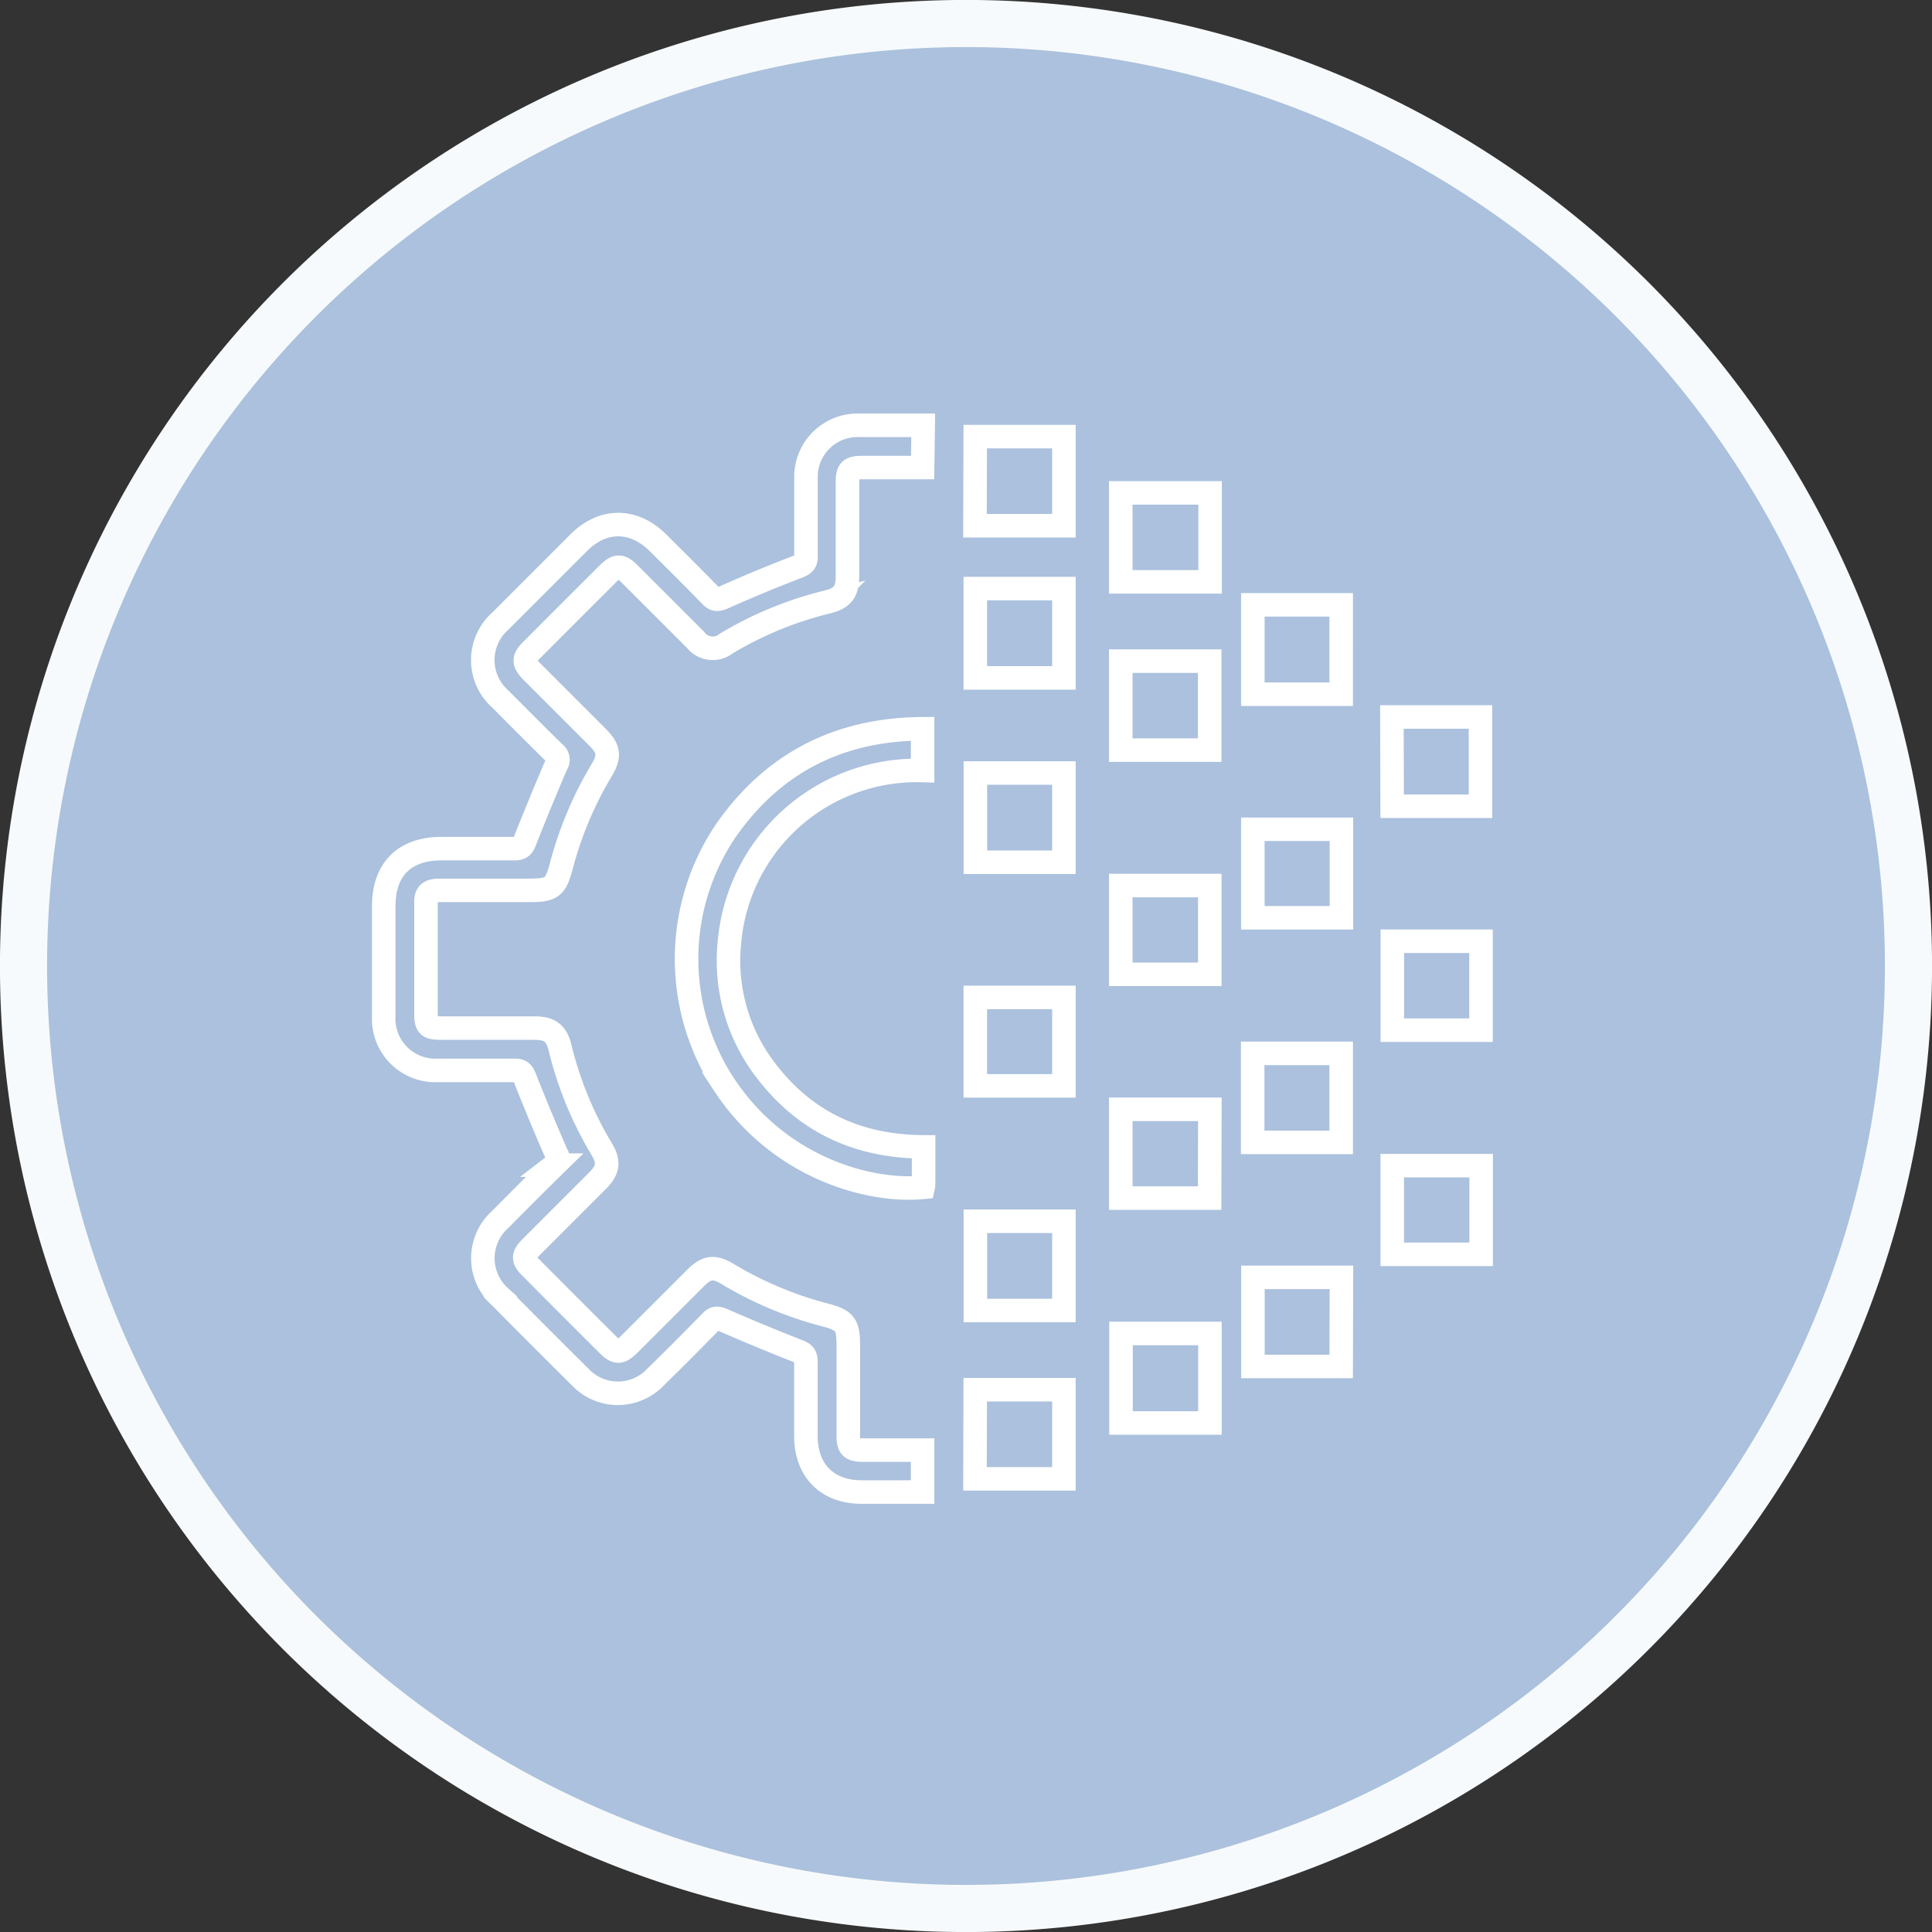
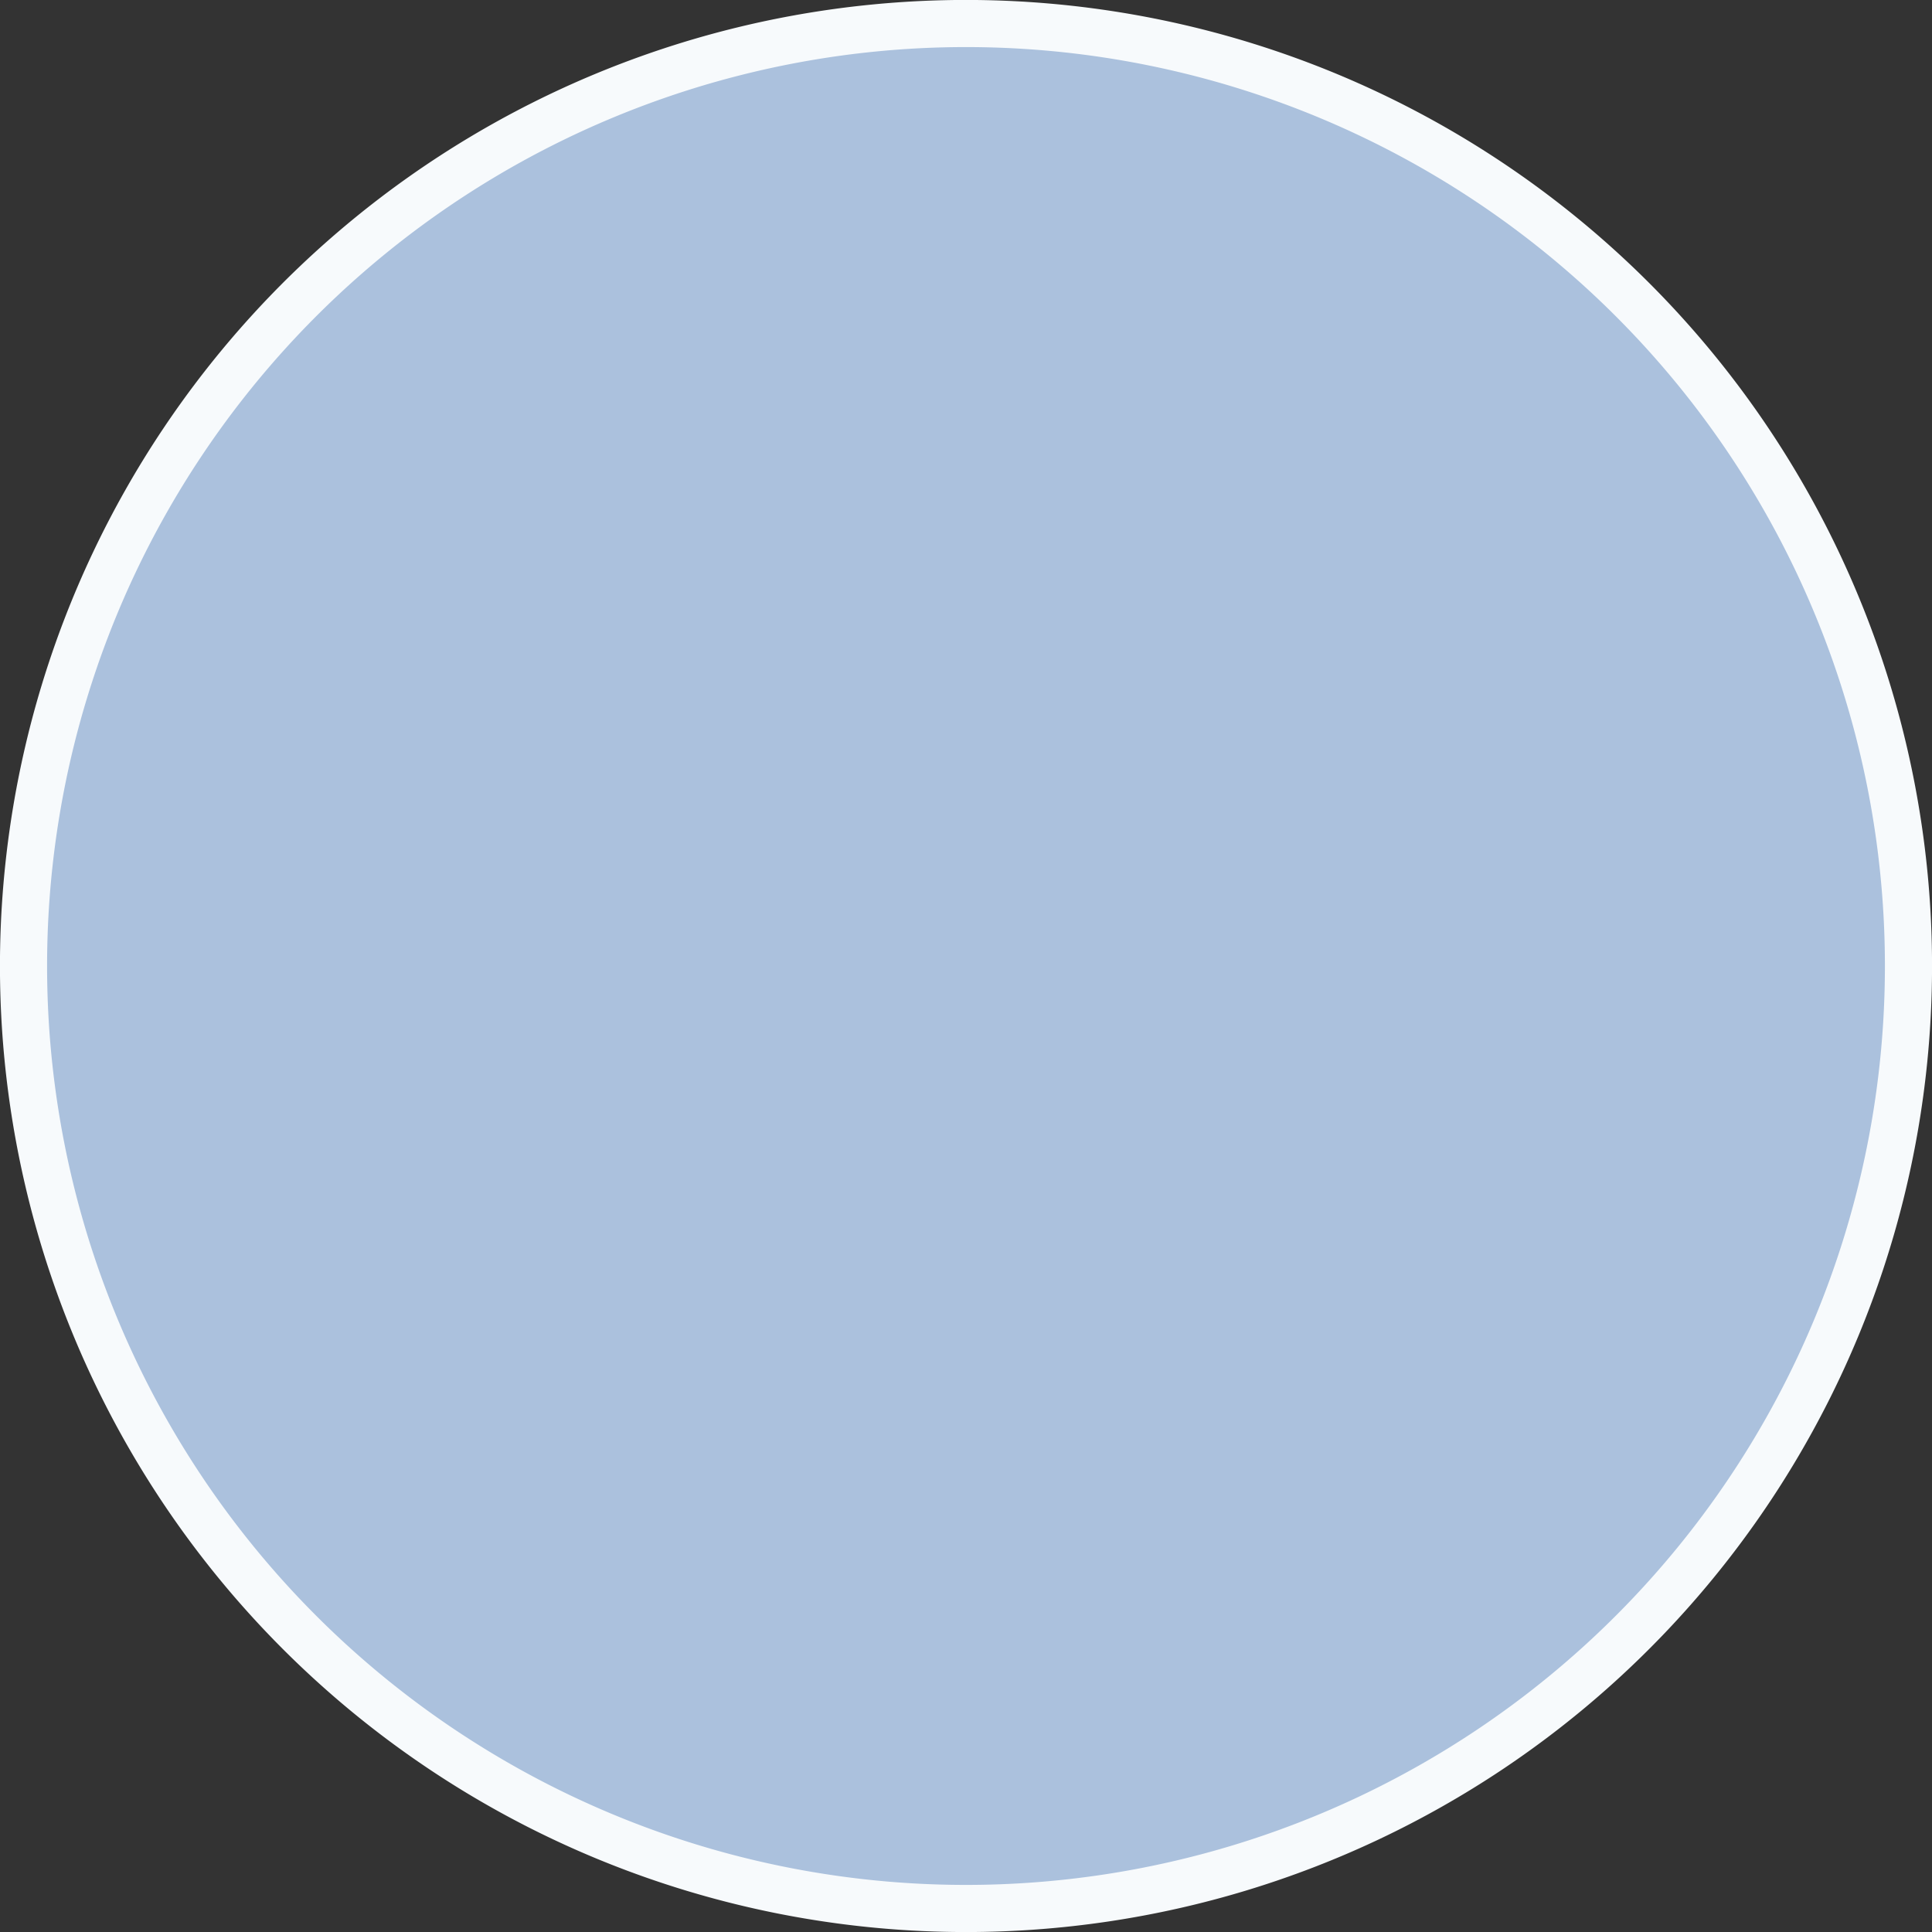
<svg xmlns="http://www.w3.org/2000/svg" id="Ebene_1" data-name="Ebene 1" viewBox="0 0 232.44 232.44">
  <rect x="0" y="0" width="232.44" height="232.44" fill="#333333" stroke="none" />
  <defs>
    <style>.cls-1{fill:#abc1dd;stroke:#f7fafc;stroke-width:5.67px;}.cls-1,.cls-2{stroke-miterlimit:10;}.cls-2{fill:none;stroke:#fff;stroke-width:2.83px;}</style>
  </defs>
  <path class="cls-1" d="M116.22,229.61A113.39,113.39,0,1,0,2.83,116.22,113.39,113.39,0,0,0,116.22,229.61" />
-   <path class="cls-2" d="M178.2,150.91H167.5V140.24h10.7Zm-27.49-24.18h10.65v10.71H150.71Zm27.47-2.79H167.51v-10.7h10.67Zm-16.79-13.52H150.73V99.77h10.66Zm-26.55-3.88h10.71v10.68H134.84ZM128,130.64H117.34V120H128Zm17.53,13.5H134.84V133.46h10.72Zm15.83,20.26H150.74V153.68h10.65Zm6.1-78.14h10.66V97H167.49ZM150.73,72.77h10.63V83.52H150.73Zm-33.4-20.24H128V63.25h-10.7Zm0,114.67H128v10.72h-10.7Zm28.24,4h-10.7V160.43h10.7ZM128,157.67H117.35V146.93H128ZM145.59,70H134.84V59.3h10.75Zm-10.75,9.54h10.7V90.25h-10.7ZM117.35,93H128v10.74H117.35ZM128,81.56H117.34V70.81H128ZM111,92.7a22.63,22.63,0,0,0-23.24,20.66,21.63,21.63,0,0,0,4.44,15.5c4.7,6.13,11,9.08,18.92,9.12v4.17c0,.24,0,.48-.05.7-6.59.63-17.44-2.41-24-12.43a27.58,27.58,0,0,1,.32-30.58C93.14,91.66,101.1,87.73,111,87.68Zm0-36.45h-7.23c-1.49,0-1.81.31-1.81,1.78,0,3.75,0,7.5,0,11.25,0,1.9-.6,2.7-2.41,3.14a43.84,43.84,0,0,0-12.17,5A2.6,2.6,0,0,1,83.7,77q-4-4-8-8c-1-1-1.51-1-2.53,0q-4.62,4.61-9.22,9.22c-1,1-1,1.5,0,2.54l7.88,7.88c1.47,1.46,1.58,2.32.52,4.08a44.39,44.39,0,0,0-4.82,11.48c-.68,2.57-1.14,2.92-3.79,2.92-3.61,0-7.22,0-10.83,0-1.22,0-1.66.35-1.66,1.39,0,4.48,0,9,0,13.44,0,1.52.31,1.74,1.83,1.74H64.31c1.83,0,2.65.62,3.07,2.36a43.57,43.57,0,0,0,5,12.18c.94,1.57.81,2.52-.5,3.83l-8,8c-1,1-1,1.49,0,2.46q4.59,4.62,9.21,9.22c1.08,1.08,1.5,1.07,2.61,0l8-8c1.31-1.31,2.24-1.43,3.83-.47a44.47,44.47,0,0,0,11.77,4.94c2.34.62,2.76,1.15,2.76,3.59v10.94c0,1.38.35,1.71,1.76,1.72H111v5.05h-7.34c-4.11,0-6.68-2.57-6.7-6.69,0-3,0-6,0-9,0-.72-.24-1-.91-1.25q-4.59-1.8-9.1-3.77c-.61-.27-1-.28-1.42.21-2.21,2.26-4.43,4.49-6.69,6.7a6.24,6.24,0,0,1-9,0q-4.84-4.81-9.66-9.67a6.26,6.26,0,0,1,0-9.33c2.17-2.19,4.35-4.38,6.55-6.53a1,1,0,0,0,.22-1.35q-2-4.56-3.82-9.19c-.25-.62-.49-.87-1.17-.86-3.12,0-6.24,0-9.36,0a6.21,6.21,0,0,1-6.43-6.53c0-4.42,0-8.83,0-13.25s2.51-6.89,6.92-6.9c2.94,0,5.89,0,8.83,0,.74,0,1-.27,1.23-.92Q65,96.51,66.93,92a1,1,0,0,0-.24-1.42c-2.18-2.13-4.33-4.3-6.48-6.46a6.27,6.27,0,0,1,0-9.41l9.44-9.44c2.89-2.88,6.57-2.87,9.48,0,2.14,2.13,4.28,4.25,6.38,6.41.51.53.86.5,1.51.22q4.47-2,9-3.73c.72-.28,1-.57.95-1.33q0-4.62,0-9.24a6.21,6.21,0,0,1,6.44-6.43c2,0,4,0,6,0h1.66Z" />
</svg>